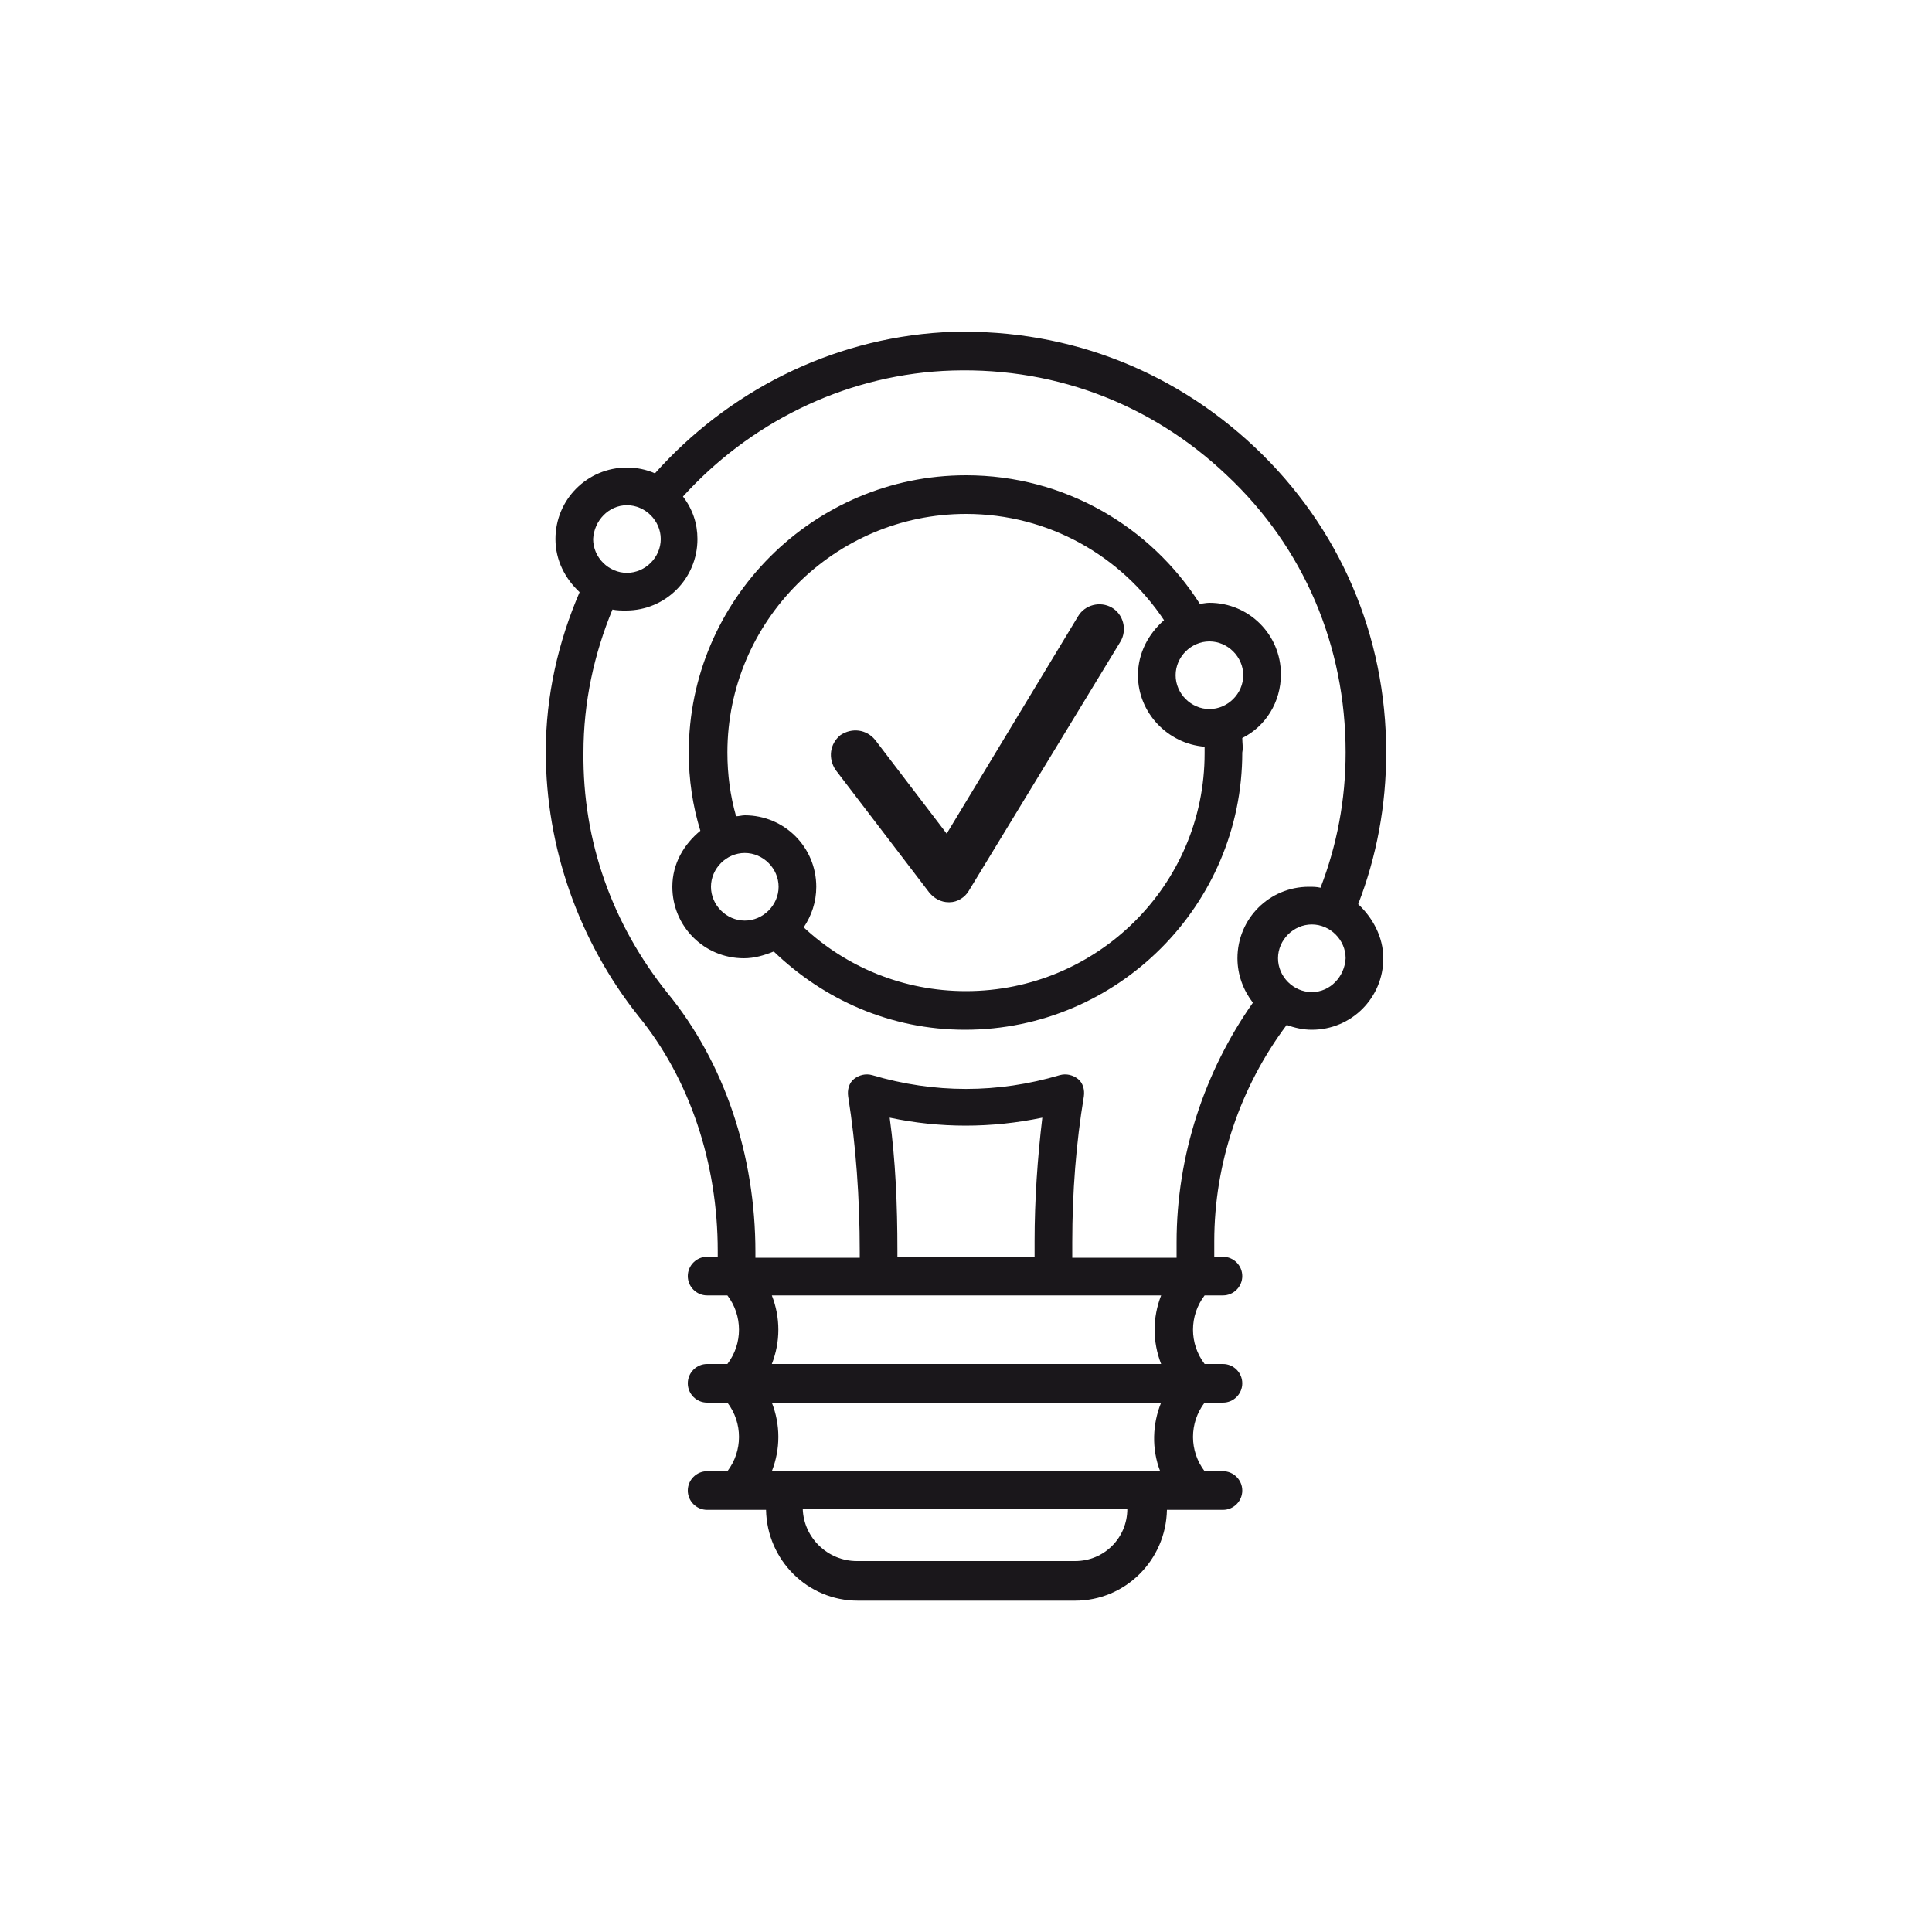
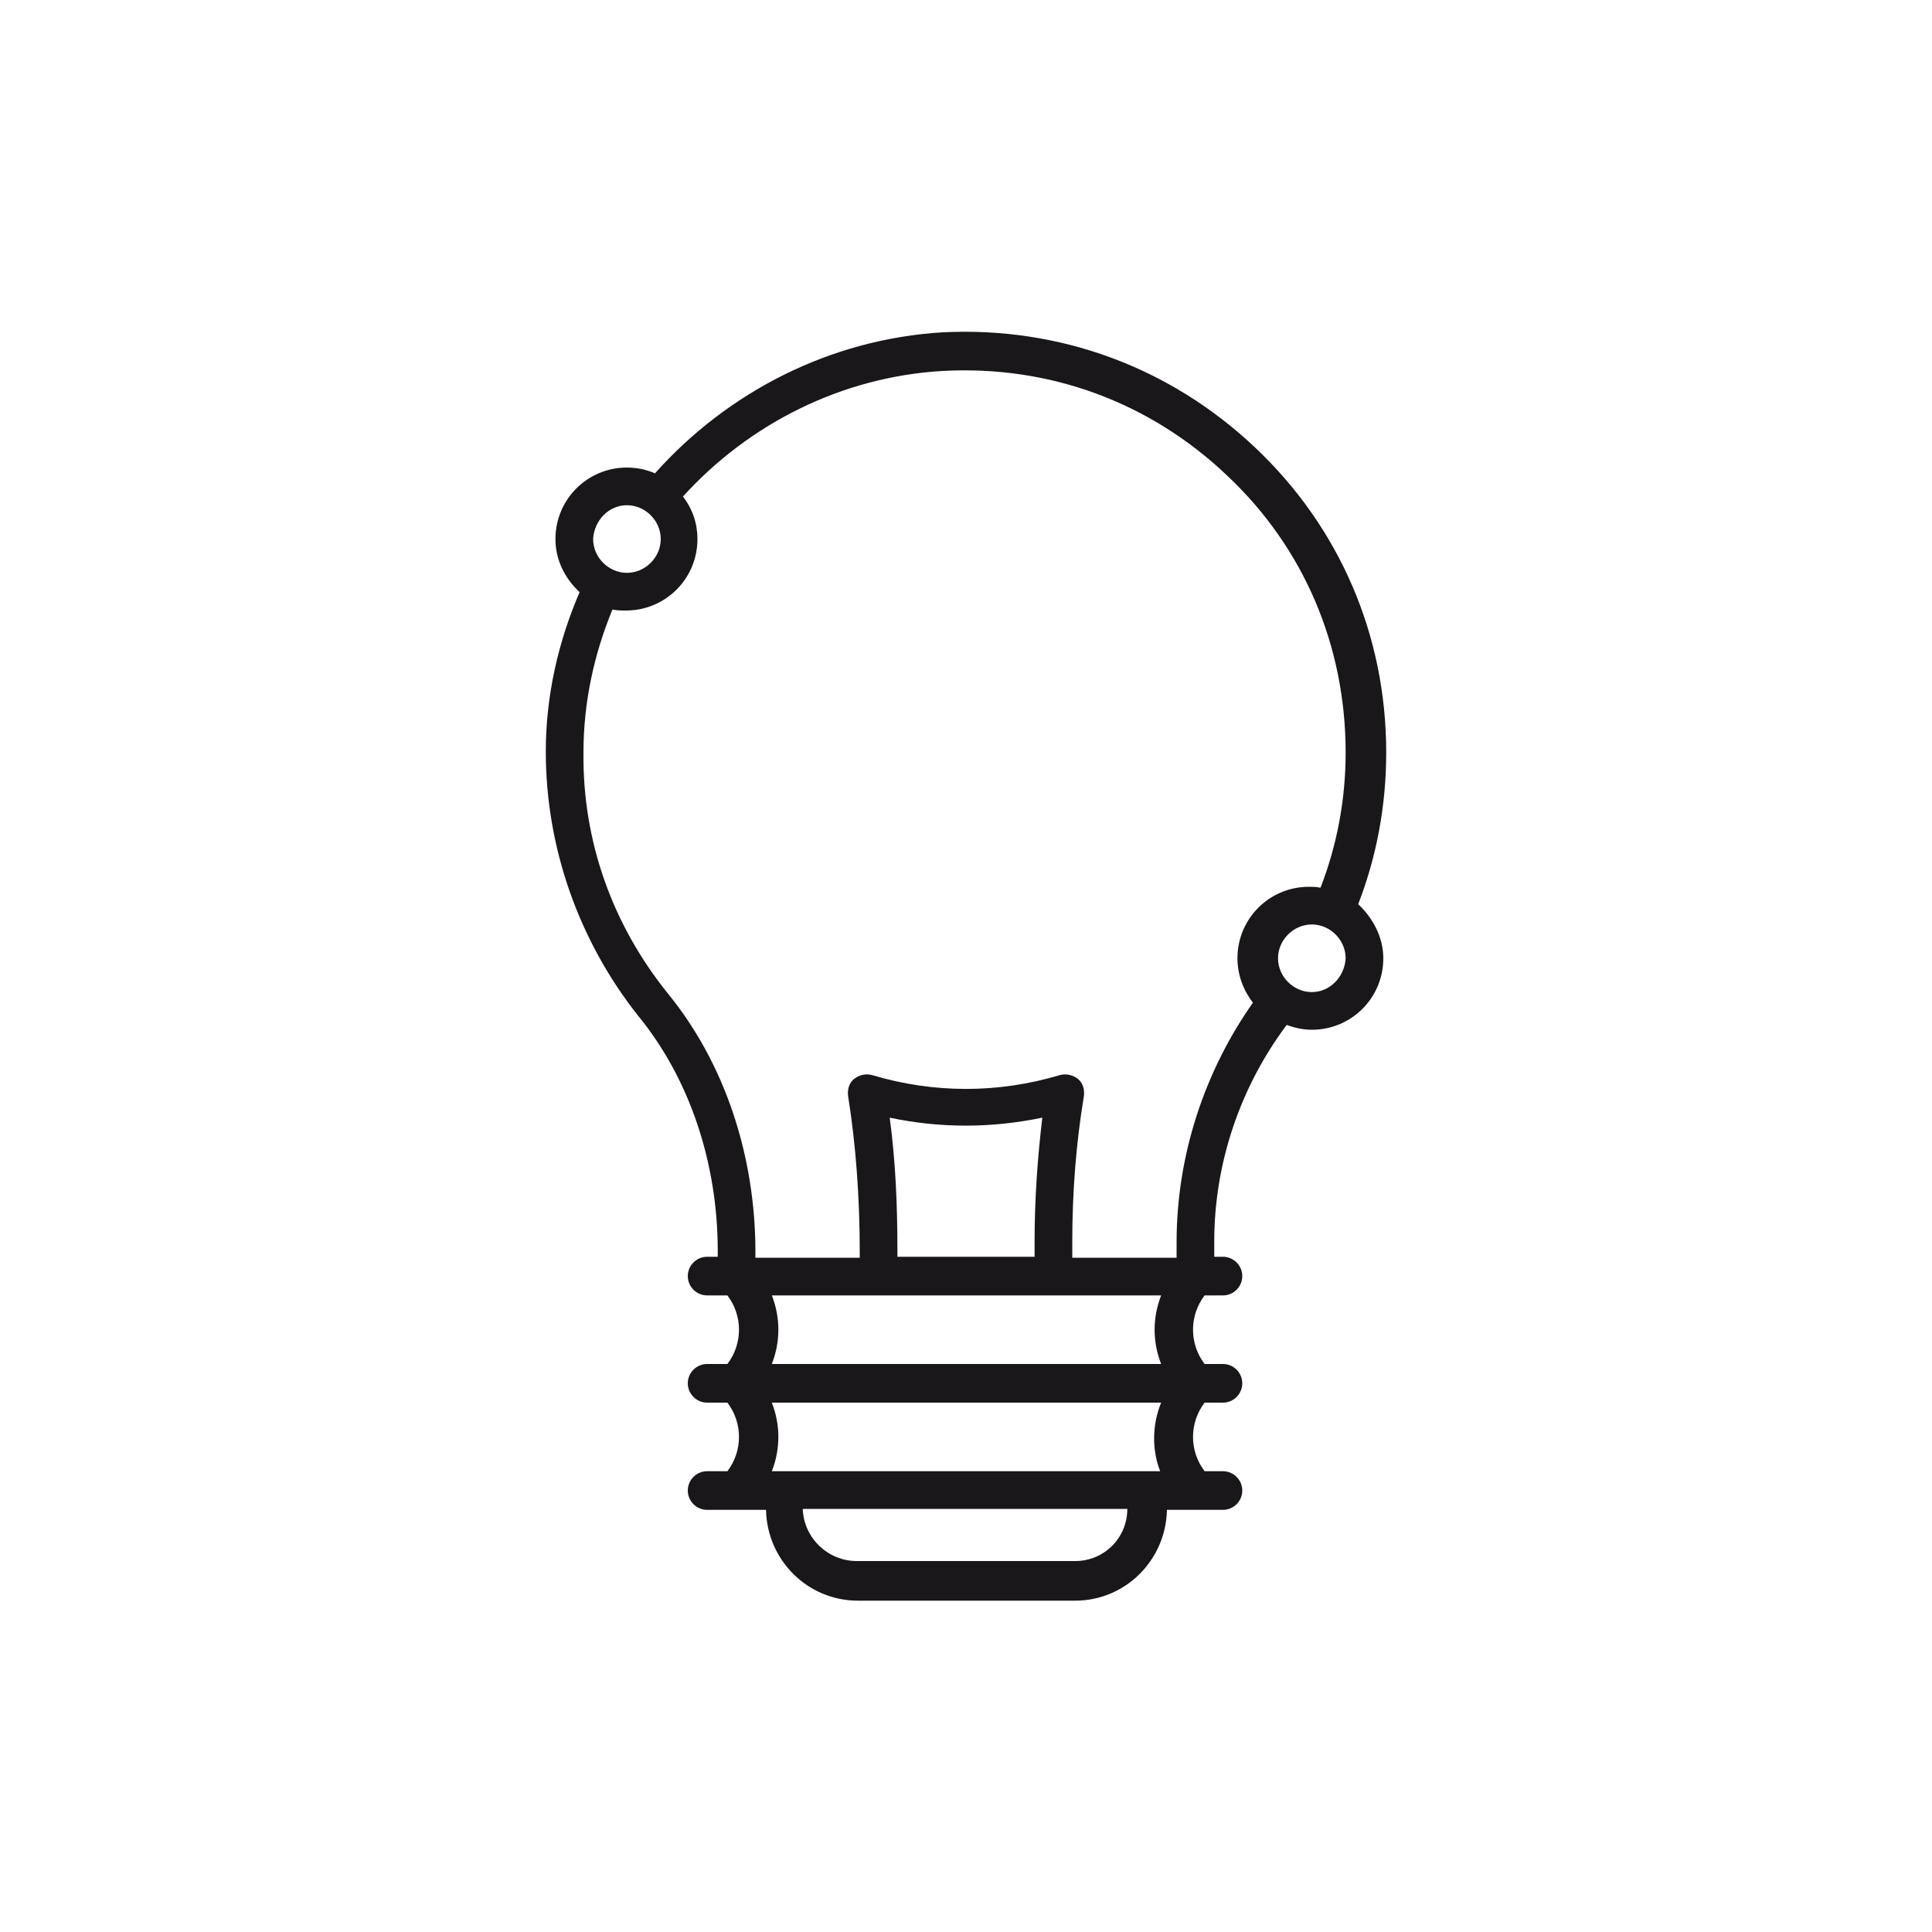
<svg xmlns="http://www.w3.org/2000/svg" id="Слой_1" x="0px" y="0px" viewBox="0 0 200 200" style="enable-background:new 0 0 200 200;" xml:space="preserve">
  <style type="text/css"> .st0{fill:#1A171B;} .st1{fill-rule:evenodd;clip-rule:evenodd;fill:#1A171B;} .st2{fill:#C6C5CA;} .st3{fill:#292E91;} .st4{fill:#E0E0E2;} .st5{fill-rule:evenodd;clip-rule:evenodd;} .st6{fill:#FFFFFF;} .st7{fill:none;stroke:#1A171B;stroke-width:3;stroke-linecap:round;stroke-miterlimit:10;} .st8{fill:#29338A;} </style>
  <g>
-     <path class="st0" d="M128.6,76.4c2.4-1.2,4-3.7,4-6.6c0-4.1-3.3-7.4-7.4-7.4c-0.4,0-0.7,0.1-1,0.1c-5.1-8-14-13.3-24.2-13.3 c-15.8,0-28.7,12.9-28.7,28.7c0,2.8,0.4,5.5,1.2,8.1c-1.7,1.4-2.9,3.4-2.9,5.8c0,4.1,3.3,7.4,7.4,7.4c1.1,0,2.1-0.3,3.1-0.7 c5.2,5,12.1,8.1,19.8,8.1c15.8,0,28.7-12.9,28.7-28.7C128.7,77.4,128.6,76.9,128.6,76.4z M128.7,69.9c0,1.9-1.6,3.5-3.5,3.5 c-1.9,0-3.5-1.6-3.5-3.5c0-1.9,1.6-3.5,3.5-3.5C127.1,66.4,128.7,68,128.7,69.9z M73.6,91.8c0-1.9,1.6-3.5,3.5-3.5 c1.9,0,3.5,1.6,3.5,3.5c0,1.9-1.6,3.5-3.5,3.5C75.2,95.3,73.6,93.7,73.6,91.8z M100,102.6c-6.5,0-12.4-2.5-16.8-6.6 c0.8-1.2,1.3-2.6,1.3-4.2c0-4.1-3.3-7.4-7.4-7.4c-0.3,0-0.6,0.1-0.9,0.1c-0.6-2.1-0.9-4.3-0.9-6.6c0-13.6,11.1-24.7,24.7-24.7 c8.6,0,16.1,4.4,20.5,11c-1.6,1.4-2.7,3.4-2.7,5.7c0,3.9,3.1,7.1,6.9,7.4c0,0.2,0,0.4,0,0.7C124.7,91.6,113.6,102.6,100,102.6z" />
    <path class="st0" d="M140.6,93.6c1.9-4.9,2.9-10.2,2.9-15.7c0-12.1-4.8-23.3-13.6-31.6c-8.8-8.3-20.2-12.5-32.3-11.9 C85.9,35.1,75.3,40.6,67.8,49c-0.9-0.4-1.9-0.6-2.9-0.6c-4.1,0-7.4,3.3-7.4,7.4c0,2.2,1,4.1,2.5,5.5c-2.2,5.1-3.5,10.7-3.5,16.5 c0,9.9,3.4,19.6,9.6,27.4c5.3,6.5,8.2,15.2,8.2,24.3v0.6h-1.1c-1.1,0-2,0.9-2,2c0,1.1,0.9,2,2,2h2.1c1.6,2.1,1.6,5,0,7.1h-2.1 c-1.1,0-2,0.9-2,2c0,1.1,0.9,2,2,2h2.1c1.6,2.1,1.6,5,0,7.1h-2.1c-1.1,0-2,0.9-2,2c0,1.1,0.9,2,2,2h6.1c0.1,5.2,4.3,9.4,9.5,9.4 h22.5c5.2,0,9.4-4.2,9.5-9.4h5.8c1.1,0,2-0.9,2-2c0-1.1-0.9-2-2-2h-1.9c-1.6-2.1-1.6-5,0-7.1h1.9c1.1,0,2-0.9,2-2c0-1.1-0.9-2-2-2 h-1.9c-1.6-2.1-1.6-5,0-7.1h1.9c1.1,0,2-0.9,2-2c0-1.1-0.9-2-2-2h-0.9v-1.6c0-8.1,2.7-16,7.5-22.4c0.8,0.3,1.7,0.5,2.6,0.5 c4.1,0,7.4-3.3,7.4-7.4C143.2,97,142.1,95,140.6,93.6z M64.9,52.3c1.9,0,3.5,1.6,3.5,3.5c0,1.9-1.6,3.5-3.5,3.5 c-1.9,0-3.5-1.6-3.5-3.5C61.5,53.9,63,52.3,64.9,52.3z M111.3,161.6H88.7c-3,0-5.5-2.4-5.6-5.4h33.6 C116.7,159.2,114.3,161.6,111.3,161.6z M120.1,152.3H79.9c0.9-2.3,0.9-4.8,0-7.1h40.3C119.3,147.4,119.2,150,120.1,152.3z M79.9,141.2c0.9-2.3,0.9-4.8,0-7.1h40.3c-0.9,2.3-0.9,4.8,0,7.1H79.9z M92.1,115.7c5.2,1.1,10.5,1.1,15.8,0 c-0.5,4.2-0.8,8.5-0.8,12.8v1.6H92.9v-0.6C92.9,124.7,92.7,120.1,92.1,115.7z M121.8,128.6v1.6H111v-1.6c0-5.2,0.4-10.3,1.2-15.1 c0.1-0.7-0.1-1.4-0.6-1.8c-0.5-0.4-1.2-0.6-1.9-0.4c-6.4,1.9-13,1.9-19.4,0c-0.7-0.2-1.4,0-1.9,0.4c-0.5,0.4-0.7,1.1-0.6,1.8 c0.8,5,1.2,10.5,1.2,16.1v0.6H78.2v-0.6c0-10-3.2-19.6-9.1-26.8c-5.7-7.1-8.8-15.7-8.7-24.9c0-5.2,1.1-10.2,3-14.8 c0.5,0.1,0.9,0.1,1.4,0.1c4.1,0,7.4-3.3,7.4-7.4c0-1.6-0.5-3.1-1.5-4.4c6.8-7.5,16.4-12.4,26.9-13c11-0.6,21.4,3.2,29.4,10.8 c8,7.5,12.3,17.7,12.3,28.7c0,4.9-0.9,9.6-2.6,14c-0.4-0.1-0.8-0.1-1.2-0.1c-4.1,0-7.4,3.3-7.4,7.4c0,1.7,0.6,3.3,1.6,4.6 C124.7,110.9,121.8,119.6,121.8,128.6z M135.8,102.7c-1.9,0-3.5-1.6-3.5-3.5c0-1.9,1.6-3.5,3.5-3.5s3.5,1.6,3.5,3.5 C139.2,101.1,137.7,102.7,135.8,102.7z" />
-     <path class="st0" d="M115.1,62.9c-1.2-0.7-2.8-0.3-3.5,0.9L98,86.3l-7.4-9.7c-0.9-1.1-2.4-1.3-3.6-0.5c-1.1,0.9-1.3,2.4-0.5,3.6 l9.7,12.7c0.5,0.6,1.2,1,2,1c0,0,0.1,0,0.1,0c0.8,0,1.6-0.5,2-1.2L116,66.4C116.7,65.2,116.3,63.6,115.1,62.9z" />
  </g>
</svg>